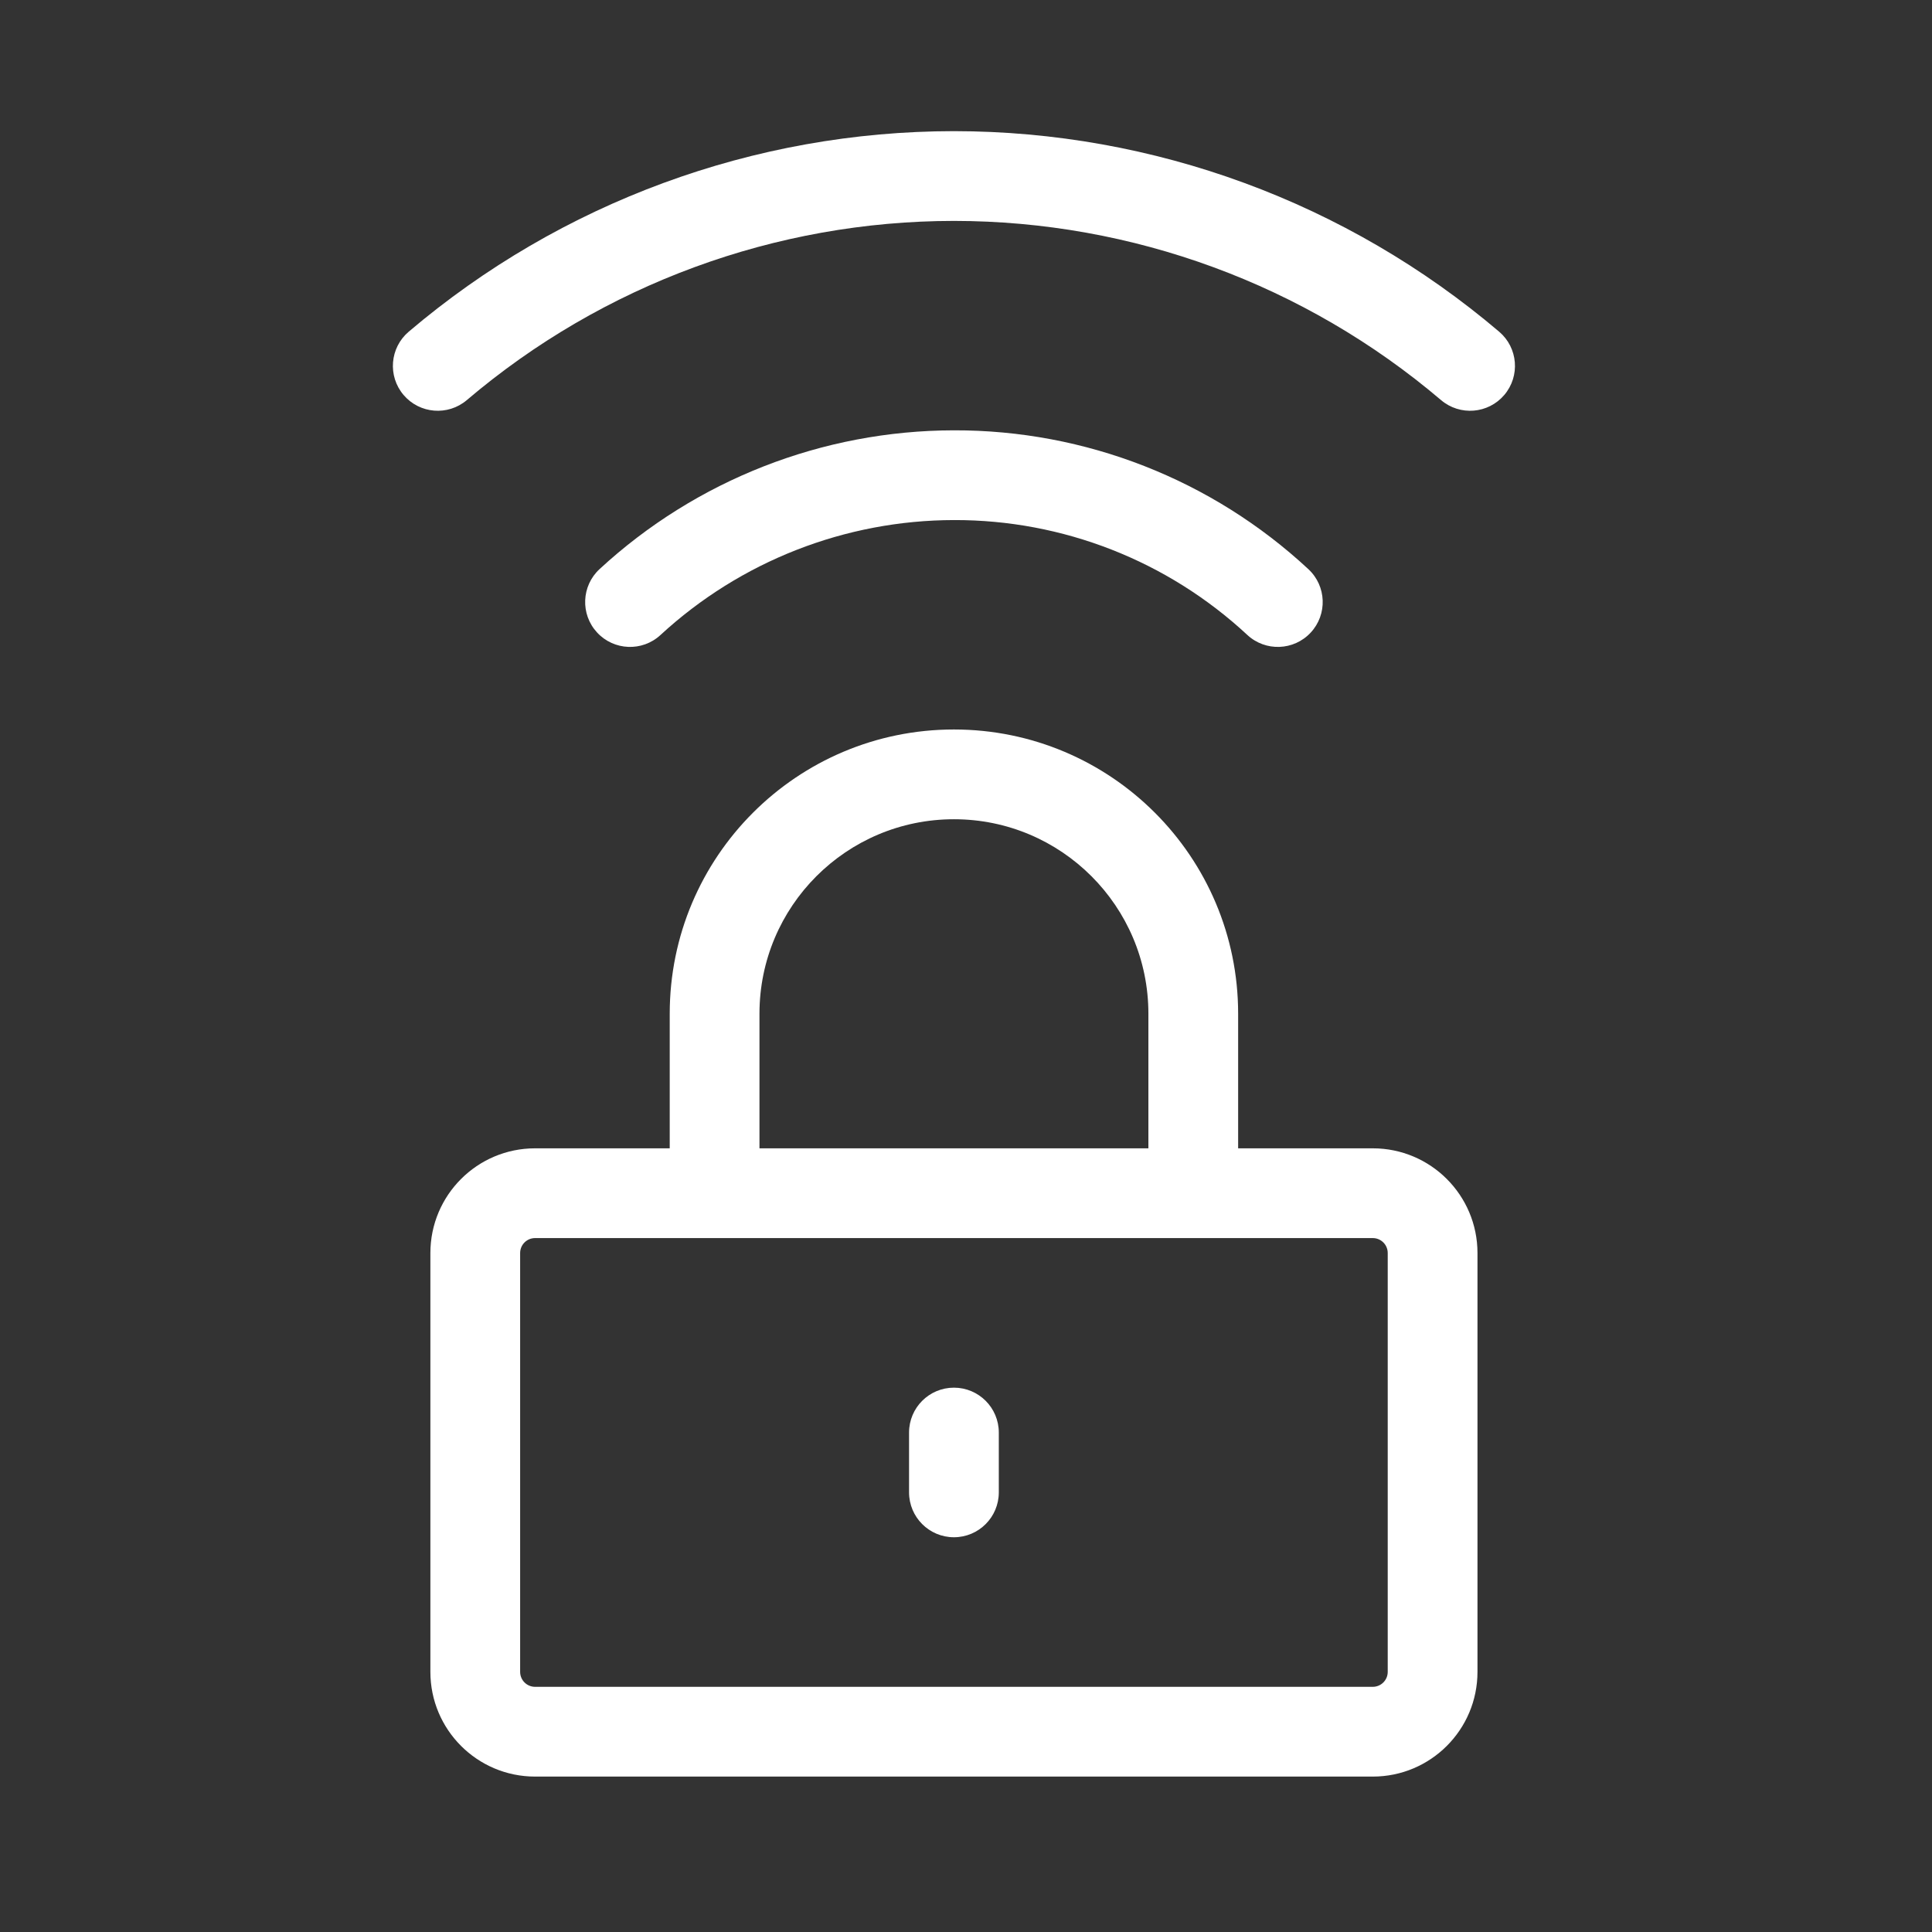
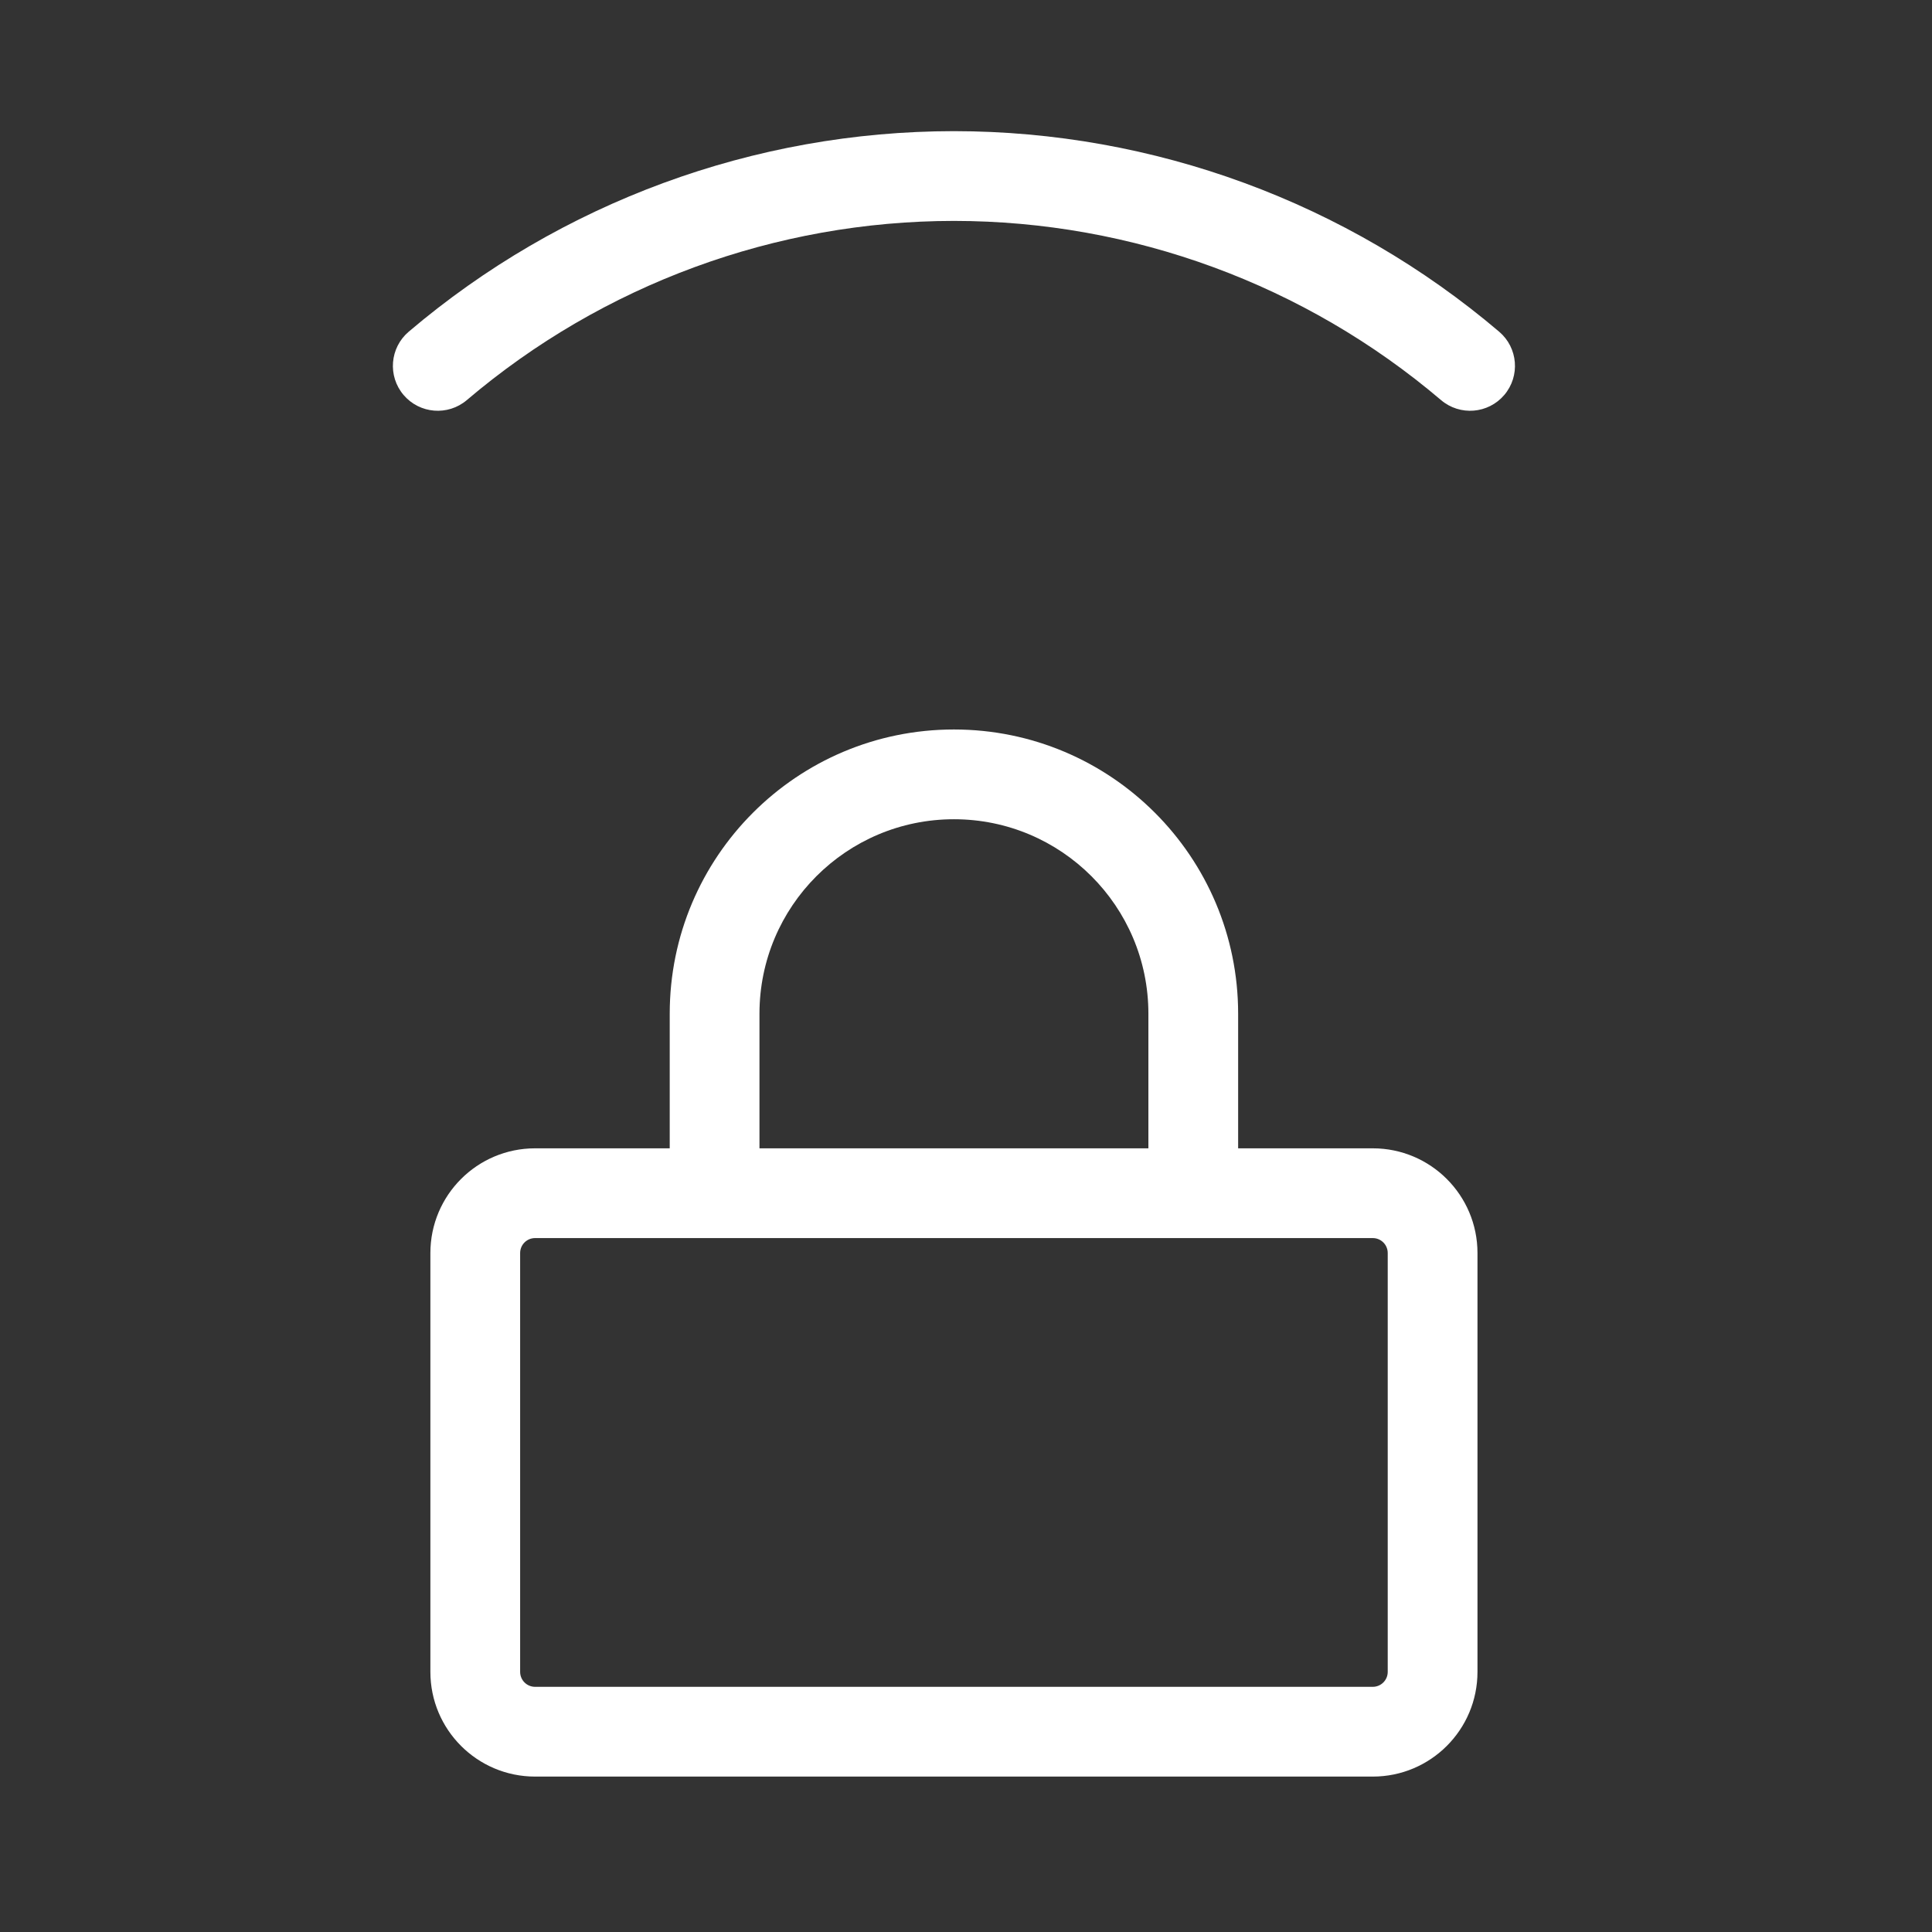
<svg xmlns="http://www.w3.org/2000/svg" width="162" height="162" viewBox="0 0 162 162" fill="none">
  <rect x="0" y="0" width="162" height="162" fill="#333333" stroke="none" />
  <path d="M79.986 10.997H79.99C96.74 11.007 112.942 16.967 125.706 27.814C127.289 29.16 127.482 31.534 126.136 33.118C124.79 34.701 122.416 34.894 120.832 33.548C109.429 23.857 94.953 18.532 79.988 18.523C65.023 18.532 50.547 23.857 39.144 33.548C37.56 34.894 35.185 34.701 33.84 33.118C32.494 31.534 32.687 29.16 34.27 27.814C47.034 16.967 63.236 11.007 79.986 10.997Z" fill="white" />
-   <path d="M109.71 47.726C101.634 40.217 91.008 36.055 79.981 36.083C68.971 36.099 58.369 40.251 50.277 47.716C48.75 49.125 48.654 51.506 50.063 53.033C51.472 54.561 53.853 54.657 55.38 53.248C62.085 47.062 70.87 43.621 79.993 43.608L79.998 43.608C89.118 43.585 97.906 47.027 104.585 53.237C106.107 54.653 108.488 54.566 109.903 53.044C111.318 51.522 111.232 49.141 109.71 47.726Z" fill="white" />
-   <path d="M83.751 120.12C83.751 118.041 82.066 116.357 79.988 116.357C77.91 116.357 76.225 118.041 76.225 120.12V125.137C76.225 127.215 77.91 128.9 79.988 128.9C82.066 128.9 83.751 127.215 83.751 125.137V120.12Z" fill="white" />
  <path fill-rule="evenodd" clip-rule="evenodd" d="M56.157 85C56.157 71.838 66.826 61.168 79.988 61.168C93.15 61.168 103.819 71.838 103.819 85V96.288H115.108C119.957 96.288 123.888 100.219 123.888 105.068V140.188C123.888 145.037 119.957 148.968 115.108 148.968H44.868C40.019 148.968 36.088 145.037 36.088 140.188V105.068C36.088 100.219 40.019 96.288 44.868 96.288H56.157V85ZM96.294 85V96.288H63.682V85C63.682 75.994 70.983 68.694 79.988 68.694C88.993 68.694 96.294 75.994 96.294 85ZM44.868 103.814C44.175 103.814 43.614 104.375 43.614 105.068V140.188C43.614 140.881 44.175 141.442 44.868 141.442H115.108C115.801 141.442 116.362 140.881 116.362 140.188V105.068C116.362 104.375 115.801 103.814 115.108 103.814H44.868Z" fill="white" />
</svg>